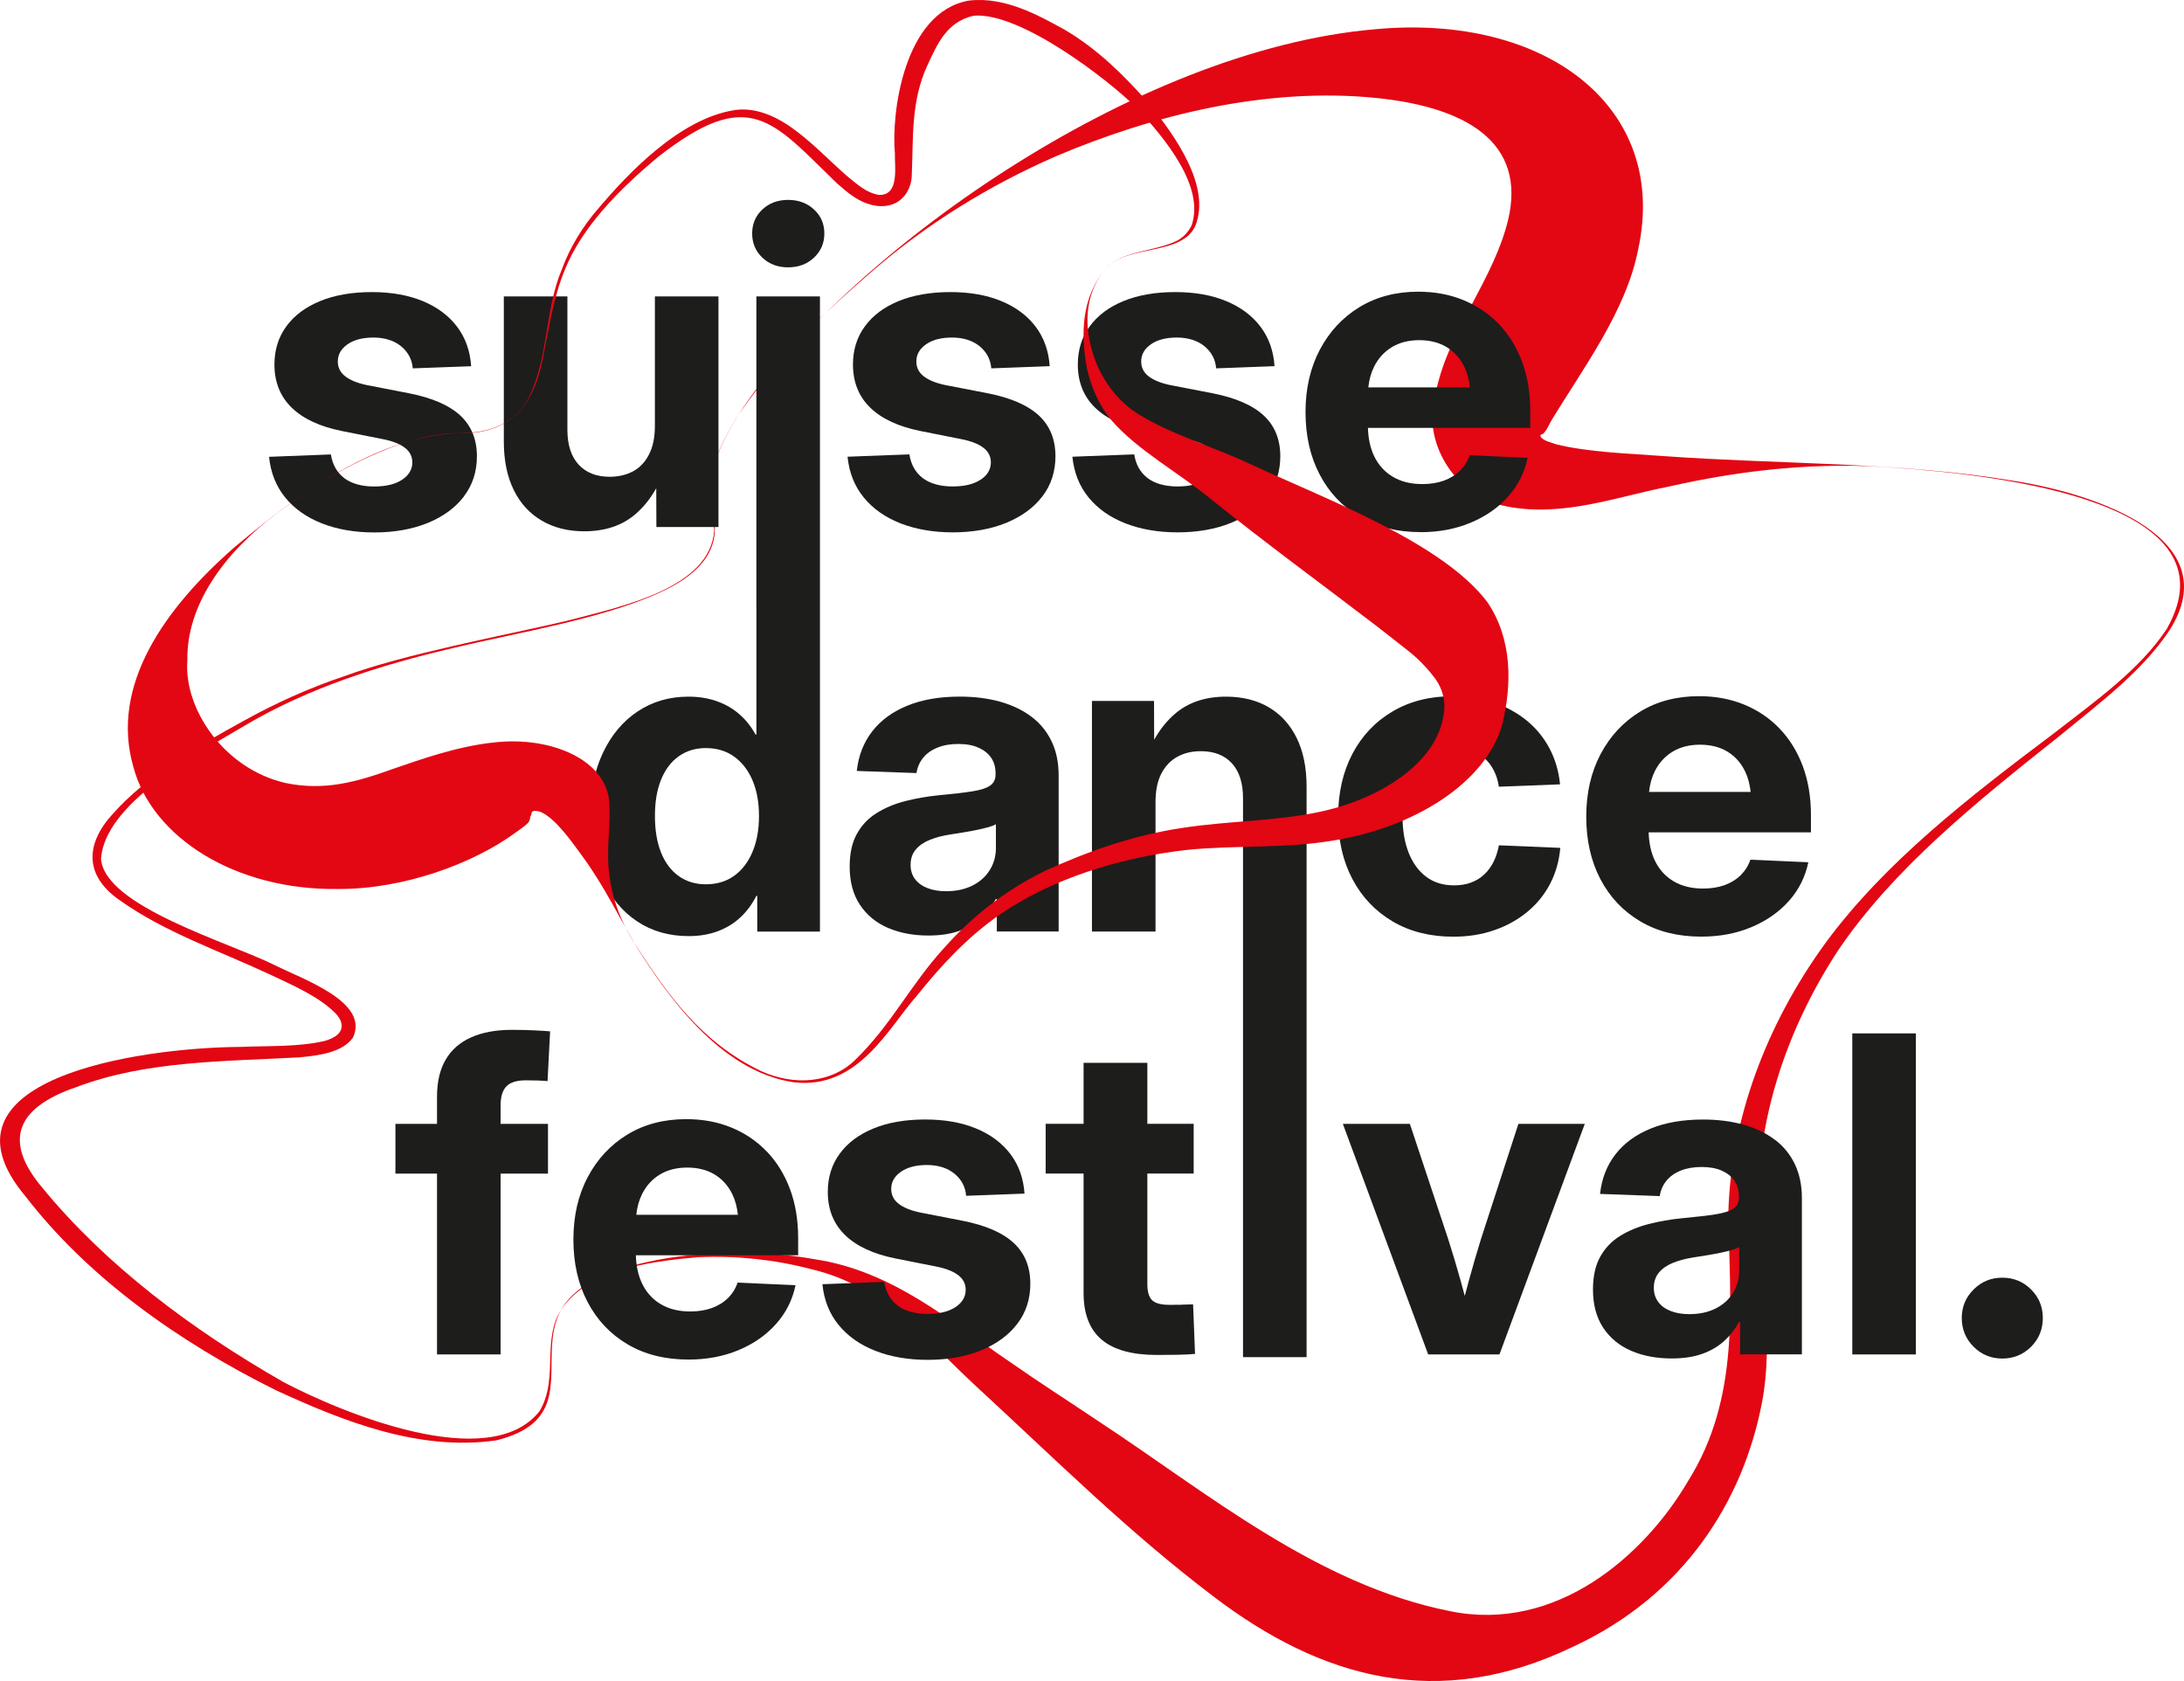
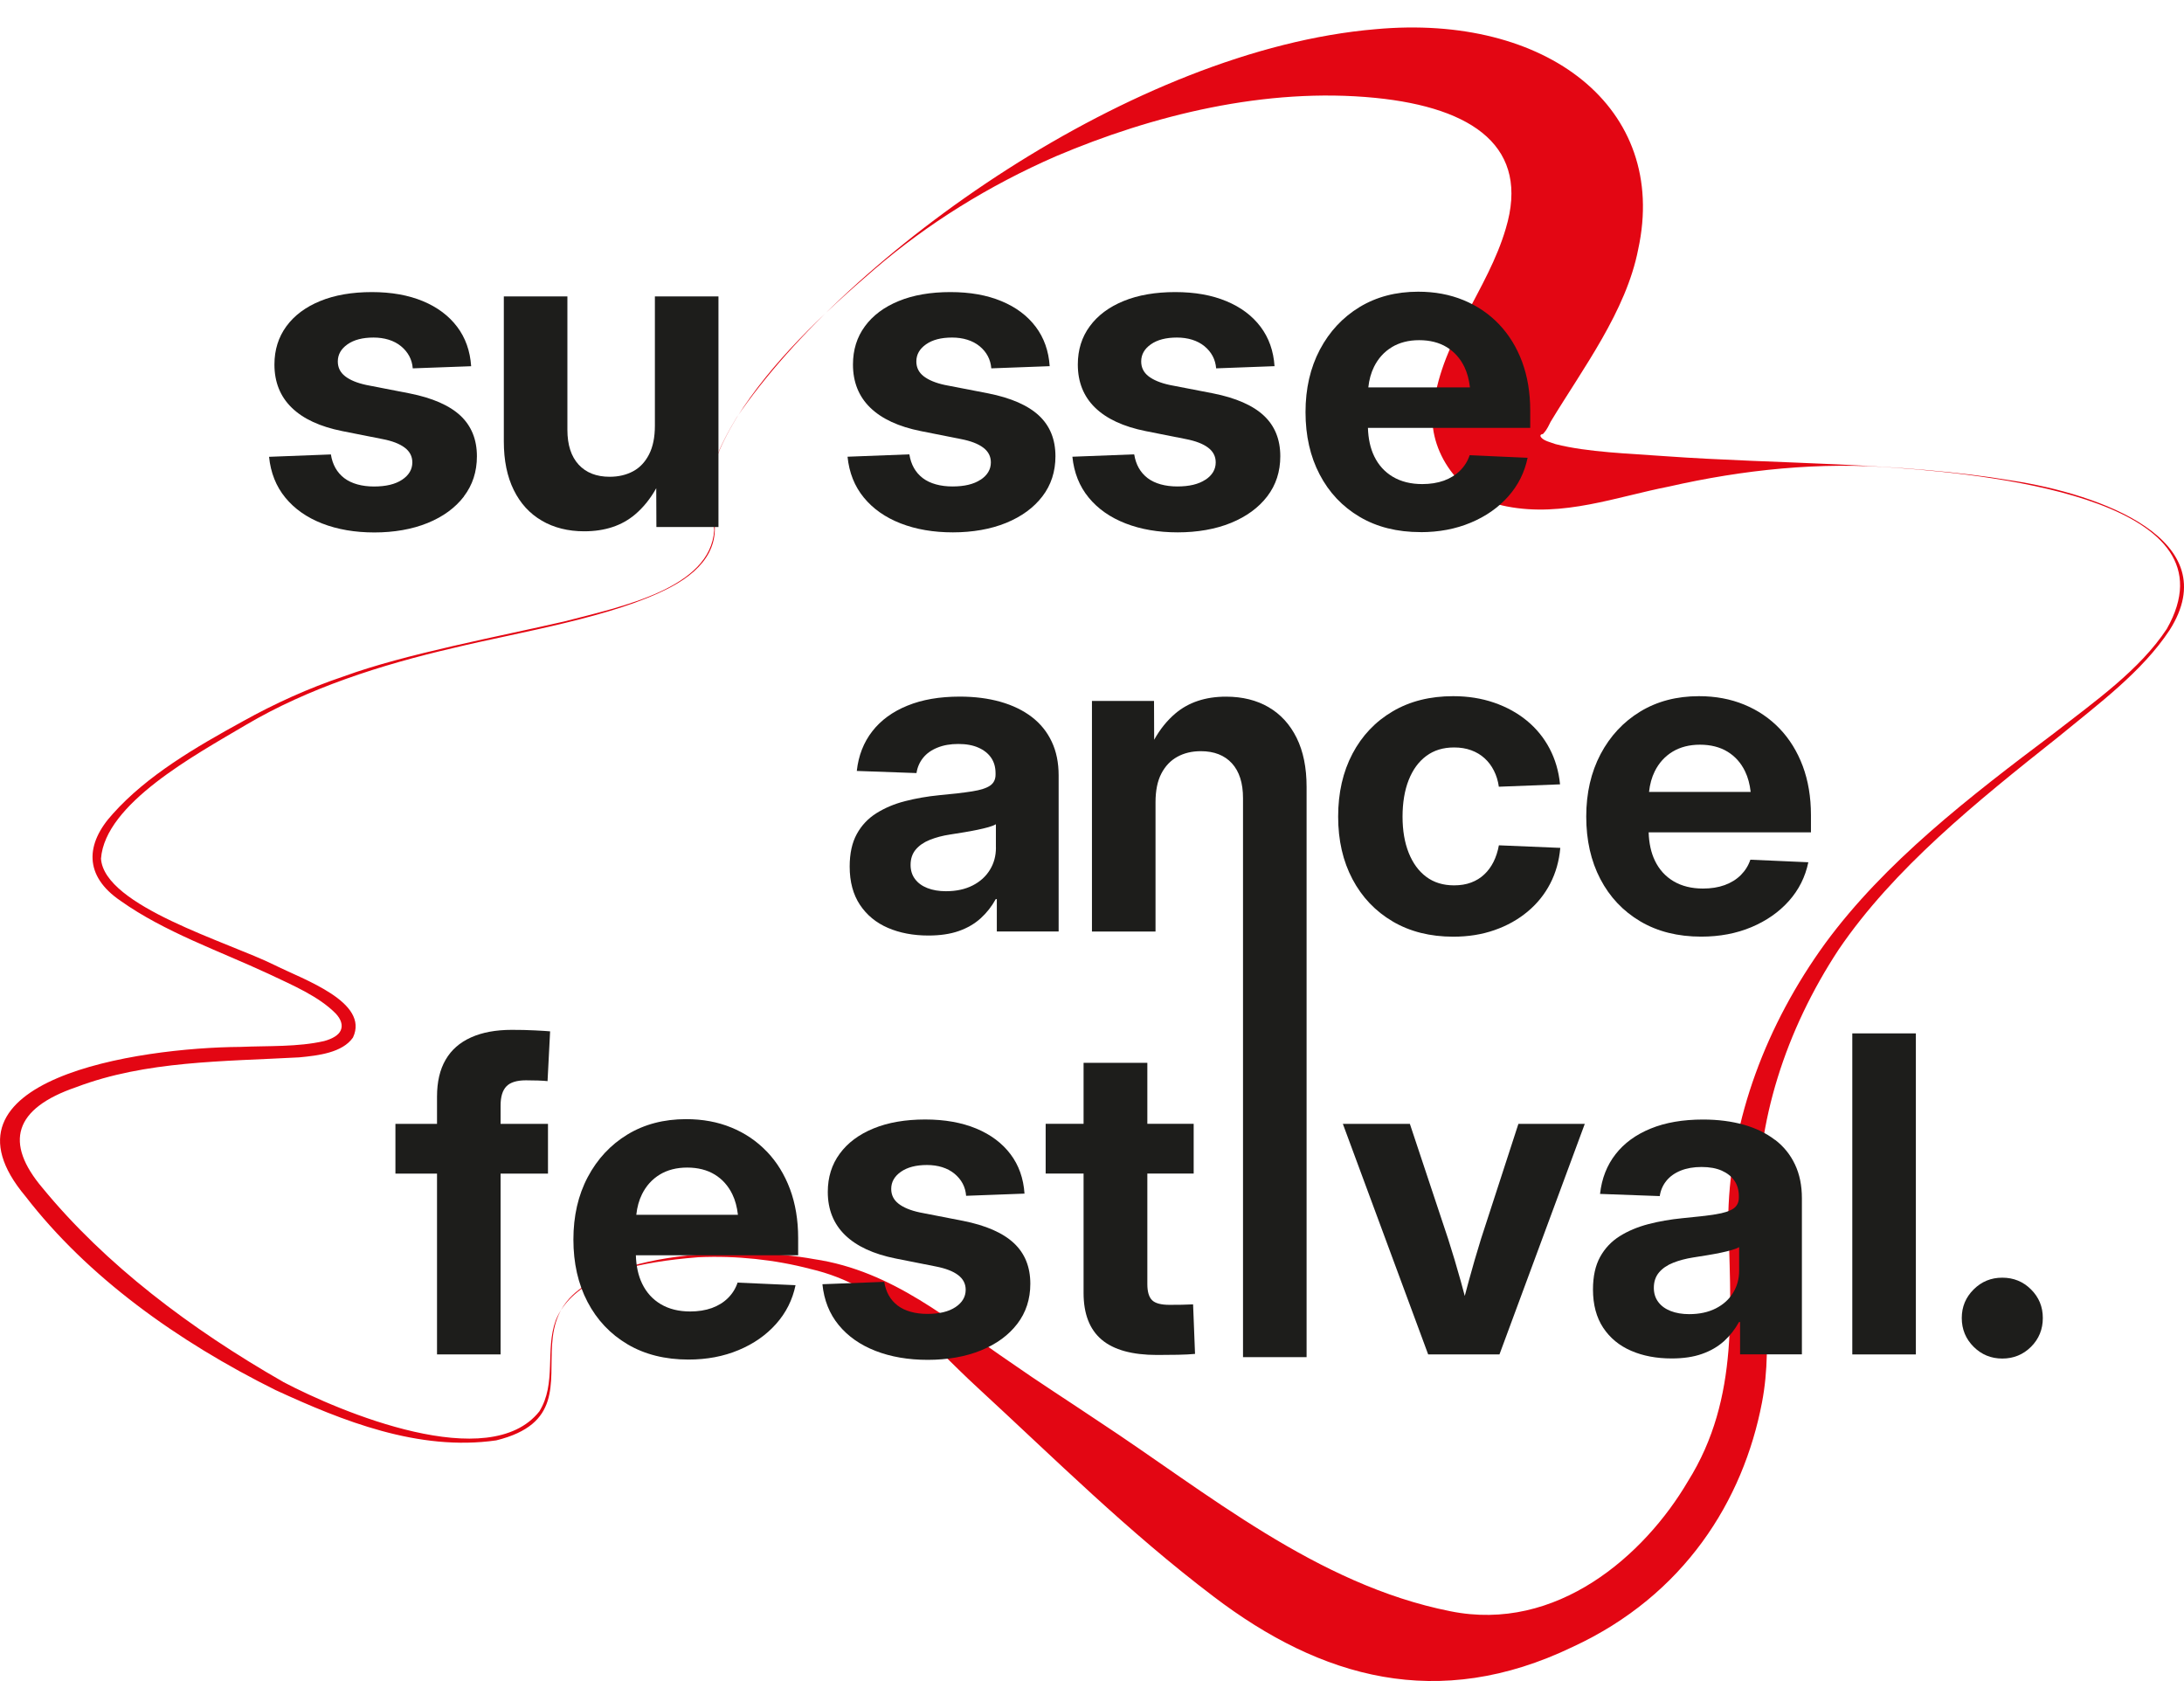
<svg xmlns="http://www.w3.org/2000/svg" id="Ebene_1" viewBox="0 0 451.08 347.16">
  <path d="M57.03,287.13c-20.46-10.16-38.93-23.44-51.76-40.06-20.27-24.14,23.05-30.72,44.42-30.87,5.78-.25,11.78.05,17.28-1.21,1.66-.46,2.97-1.19,3.41-2.22.47-1.06.05-2.29-1.02-3.44-3.53-3.59-8.91-5.85-13.83-8.19-10.28-4.78-21.55-8.66-30.62-15.1-7.64-5.18-7.26-11.81-1.6-17.98,7.07-7.9,17.02-13.71,26.86-19.11,6.55-3.64,13.54-6.83,20.89-9.29,12.48-4.58,32.15-8.25,45.48-11.32,11.75-3.05,30.26-6.81,30.97-18.89-.07-1.6-.53-3.17-.78-4.76-1.2-6.48,1.99-12.76,5.4-18.45C175.26,52.21,234.17,10.26,284.11,6.03c35.24-3.25,60.61,16.17,54.24,45.45-2.48,12.78-11.42,24.6-18.09,35.63-.83,1.76-1.13,1.99-1.58,2.52-.31.03-.77.22-.37.7.57.72,1.94,1.01,2.97,1.39,6.61,1.69,15.35,1.95,22.64,2.49,22.98,1.66,48.8,1.22,71.44,5.01,18.56,2.81,44.57,12.29,32.75,30.9-5.64,8.57-14.68,15.24-22.99,22.07-16.84,13.36-33.97,27.15-45.38,43.93-10.93,16.64-17.08,35.64-16.61,54.52.44,12.86,3.29,25.95.79,38.99-3.86,20.2-15.99,39.8-39.1,50.48-27.8,13.37-51.96,6.49-74.12-10.36-17.83-13.51-32.76-28.42-48.8-43.19-10.54-9.68-19.12-20.92-34.47-24.49-7.39-1.94-15.32-2.78-23.2-2.43-51.88,4.03-14.73,31.17-41.74,37.82-16.07,2.31-31.86-4.07-45.47-10.34M58.43,285.36c12,6.31,42.63,19.14,52.97,6.11,3.58-5.78,1.15-12.72,3.39-18.82,5.83-14.5,37.83-15.48,53.35-12.62,16.35,2.41,28.33,13.03,40.42,21.21,6.01,4.21,12.09,8.08,18.31,12.26,22.33,14.66,45.05,33.76,72.67,39.24,21.98,4.47,40.11-11.55,49.07-26.81,10.89-17.35,8.67-36.34,8.35-55.26.5-19.5,7.82-39.04,20-55.83,12.33-16.8,29.77-30.26,47.25-43.4,8.5-6.62,17.68-13.05,23.31-21.55,14.78-26.01-33.81-31.7-55.72-33.26-15.89-1.32-31.8.37-47.14,3.86-10.74,2.09-21.81,6.36-33.42,4.1-10.69-1.96-16.79-12.85-15.13-20.99,1.82-13.64,11.18-23.75,14.89-36.39,5.02-16.67-6.51-24.97-26.96-27-22.6-2.23-45.91,3.55-65.95,12.06-13.87,6.05-26.59,13.98-37.46,23.32-10.84,9.32-21.28,19.2-28.49,30.67-3.41,5.7-6.52,12-5.29,18.44,2.42,7.14-.81,12.56-8.29,16.54-11.74,6.23-31.45,9.31-44.83,12.56-15.21,3.52-30.12,8.34-42.93,15.9-10.65,6.3-29.09,16.28-29.94,27.62.66,9.85,26.36,17.24,35.93,22.02,5.93,2.97,19.57,7.61,16.11,14.93-2.17,3.13-7.17,3.72-11.08,4.09-15.65.86-31.68.69-46.07,6.15-12.89,4.41-14.9,11.47-6.96,20.83,12.97,15.8,30.53,29.08,49.68,40.03" style="fill:#e30613;" />
  <path d="M95.81,102.51c1.79-2.34,2.69-5.1,2.69-8.28,0-3.47-1.14-6.27-3.4-8.39-2.27-2.12-5.78-3.66-10.52-4.6l-8.94-1.74c-1.9-.41-3.35-1.01-4.36-1.8-1.01-.79-1.51-1.8-1.51-3.05,0-1.43.67-2.61,2-3.54,1.34-.94,3.13-1.4,5.38-1.4s4.24.6,5.69,1.8c1.45,1.2,2.26,2.72,2.41,4.56l12.06-.44c-.21-3.14-1.17-5.86-2.89-8.14-1.72-2.28-4.08-4.05-7.08-5.3-2.99-1.24-6.51-1.87-10.55-1.87s-7.65.61-10.66,1.85c-3.01,1.23-5.34,2.97-6.98,5.21s-2.47,4.87-2.47,7.9c0,3.62,1.19,6.59,3.56,8.9,2.37,2.32,5.86,3.93,10.46,4.85l8.32,1.65c1.99.38,3.51.97,4.56,1.76,1.05.79,1.58,1.8,1.58,3.05,0,1.45-.71,2.65-2.11,3.58-1.41.94-3.34,1.4-5.81,1.4s-4.63-.58-6.14-1.73c-1.51-1.16-2.43-2.79-2.76-4.89l-12.77.49c.33,3.29,1.45,6.1,3.36,8.43,1.91,2.33,4.45,4.11,7.61,5.34,3.16,1.23,6.76,1.85,10.79,1.85s7.82-.65,11.01-1.96c3.19-1.3,5.68-3.13,7.48-5.47" style="fill:#1d1d1b;" />
  <path d="M111.92,107.54c2.51,1.45,5.42,2.18,8.74,2.18,4.27,0,7.77-1.16,10.5-3.47,1.71-1.45,3.17-3.26,4.38-5.43l.03,8.01h12.82v-47.62h-13.13v26.7c0,2.37-.4,4.35-1.2,5.92-.8,1.57-1.9,2.74-3.29,3.49s-3.01,1.14-4.85,1.14c-2.73,0-4.87-.84-6.41-2.51-1.54-1.68-2.32-4.07-2.32-7.19v-27.55h-13.13v29.95c0,3.91.68,7.26,2.05,10.03,1.36,2.77,3.3,4.89,5.81,6.34" style="fill:#1d1d1b;" />
-   <path d="M162.78,55.21c2.14,0,3.92-.67,5.34-2,1.42-1.34,2.14-3,2.14-4.99s-.71-3.64-2.14-4.96c-1.42-1.32-3.2-1.98-5.34-1.98s-3.91.66-5.32,1.98c-1.41,1.32-2.11,2.98-2.11,4.96s.7,3.65,2.11,4.99,3.18,2,5.32,2" style="fill:#1d1d1b;" />
-   <path d="M156.23,126.07h0v25.63h-.18c-.89-1.63-2-3.03-3.32-4.18-1.32-1.16-2.86-2.06-4.63-2.69-1.77-.64-3.75-.96-5.94-.96-3.91,0-7.4,1.02-10.46,3.05-3.05,2.03-5.45,4.89-7.19,8.59-1.74,3.69-2.6,8.04-2.6,13.06s.85,9.42,2.56,13.13c1.71,3.71,4.09,6.57,7.14,8.59,3.05,2.02,6.6,3.03,10.63,3.03,2.2,0,4.19-.33,5.99-1,1.79-.67,3.36-1.62,4.69-2.87,1.34-1.24,2.43-2.73,3.3-4.45h.18v7.39h12.95v-63.2h0V61.22h-13.13v64.85ZM155.4,175.97c-.9,2.12-2.17,3.76-3.8,4.92-1.63,1.16-3.58,1.73-5.83,1.73-2.14,0-4-.57-5.58-1.69-1.59-1.13-2.8-2.75-3.65-4.85-.85-2.11-1.27-4.63-1.27-7.57s.42-5.41,1.27-7.5c.85-2.09,2.06-3.7,3.65-4.83,1.59-1.13,3.45-1.69,5.58-1.69,2.26,0,4.2.58,5.83,1.74,1.63,1.16,2.9,2.78,3.8,4.87.9,2.09,1.36,4.56,1.36,7.41s-.45,5.33-1.36,7.45" style="fill:#1d1d1b;" />
  <path d="M202.53,99.06c-1.41.94-3.34,1.4-5.81,1.4s-4.63-.58-6.14-1.73c-1.51-1.16-2.43-2.79-2.76-4.9l-12.77.49c.33,3.29,1.45,6.1,3.36,8.43,1.91,2.33,4.45,4.11,7.61,5.34,3.16,1.23,6.76,1.85,10.79,1.85s7.82-.65,11.01-1.96c3.19-1.31,5.68-3.13,7.48-5.48,1.79-2.34,2.69-5.1,2.69-8.28,0-3.47-1.13-6.27-3.4-8.39-2.27-2.12-5.78-3.66-10.52-4.6l-8.94-1.73c-1.9-.41-3.35-1.02-4.36-1.8-1.01-.79-1.51-1.8-1.51-3.05,0-1.43.67-2.61,2-3.54,1.34-.94,3.13-1.4,5.38-1.4s4.24.6,5.7,1.8c1.45,1.2,2.25,2.72,2.4,4.56l12.06-.45c-.21-3.14-1.17-5.86-2.89-8.14-1.72-2.28-4.08-4.05-7.08-5.29-3-1.25-6.51-1.87-10.55-1.87s-7.65.61-10.66,1.85c-3.01,1.23-5.34,2.97-6.98,5.21-1.65,2.24-2.47,4.87-2.47,7.9,0,3.62,1.19,6.59,3.56,8.9,2.37,2.31,5.86,3.93,10.46,4.85l8.32,1.65c1.99.39,3.51.97,4.56,1.76,1.05.79,1.58,1.8,1.58,3.05,0,1.45-.71,2.65-2.11,3.58" style="fill:#1d1d1b;" />
  <path d="M248.97,99.06c-1.41.94-3.34,1.4-5.81,1.4s-4.63-.58-6.14-1.73c-1.51-1.16-2.43-2.79-2.76-4.9l-12.77.49c.33,3.29,1.45,6.1,3.36,8.43,1.91,2.33,4.45,4.11,7.61,5.34,3.16,1.23,6.76,1.85,10.79,1.85s7.82-.65,11.01-1.96c3.19-1.31,5.68-3.13,7.48-5.48,1.79-2.34,2.69-5.1,2.69-8.28,0-3.47-1.13-6.27-3.4-8.39-2.27-2.12-5.78-3.66-10.52-4.6l-8.94-1.73c-1.9-.41-3.35-1.02-4.36-1.8-1.01-.79-1.51-1.8-1.51-3.05,0-1.43.67-2.61,2-3.54,1.34-.94,3.13-1.4,5.38-1.4s4.24.6,5.7,1.8c1.45,1.2,2.25,2.72,2.4,4.56l12.06-.45c-.21-3.14-1.17-5.86-2.89-8.14-1.72-2.28-4.08-4.05-7.08-5.29-3-1.25-6.51-1.87-10.55-1.87s-7.65.61-10.66,1.85c-3.01,1.23-5.34,2.97-6.98,5.21-1.65,2.24-2.47,4.87-2.47,7.9,0,3.62,1.19,6.59,3.56,8.9,2.37,2.31,5.86,3.93,10.46,4.85l8.32,1.65c1.99.39,3.51.97,4.56,1.76,1.05.79,1.58,1.8,1.58,3.05,0,1.45-.71,2.65-2.11,3.58" style="fill:#1d1d1b;" />
  <path d="M293.39,109.9c3.8,0,7.25-.65,10.37-1.96,3.12-1.3,5.7-3.11,7.74-5.41,2.05-2.3,3.38-4.96,4.01-7.99l-11.97-.53c-.41,1.22-1.07,2.28-1.98,3.18s-2.02,1.59-3.34,2.07c-1.32.47-2.81.71-4.47.71-2.35,0-4.36-.5-6.05-1.49-1.69-1-2.98-2.41-3.87-4.25-.81-1.67-1.23-3.64-1.3-5.87h33.52v-3.56c0-3.74-.57-7.11-1.69-10.12-1.13-3.01-2.72-5.59-4.78-7.74-2.06-2.15-4.5-3.8-7.32-4.96-2.82-1.16-5.93-1.74-9.34-1.74-4.6,0-8.64,1.06-12.13,3.18-3.48,2.12-6.21,5.05-8.19,8.79-1.97,3.74-2.96,8.04-2.96,12.9s.97,9.16,2.92,12.88c1.94,3.72,4.7,6.64,8.25,8.74,3.56,2.11,7.76,3.16,12.59,3.16M287.45,71.7c1.59-.96,3.48-1.45,5.67-1.45s4.12.48,5.7,1.45c1.57.96,2.78,2.32,3.63,4.07.6,1.24.97,2.65,1.15,4.23h-20.99c.17-1.58.56-3,1.18-4.25.86-1.73,2.08-3.09,3.67-4.05" style="fill:#1d1d1b;" />
  <path d="M218.65,192.37v-32.22c0-2.64-.47-4.97-1.43-6.99-.95-2.02-2.32-3.72-4.11-5.09s-3.95-2.42-6.48-3.14c-2.52-.71-5.33-1.07-8.41-1.07-4.16,0-7.76.62-10.81,1.87-3.06,1.24-5.48,3.01-7.25,5.29-1.78,2.29-2.85,5.01-3.2,8.19l12.33.44c.18-1.18.63-2.23,1.36-3.14s1.71-1.61,2.96-2.11c1.24-.51,2.68-.76,4.31-.76s3.02.25,4.16.76c1.14.5,2.02,1.2,2.63,2.09.61.89.91,1.96.91,3.2v.27c0,1.01-.38,1.77-1.14,2.29-.76.52-1.99.91-3.69,1.18-1.71.27-4,.53-6.87.8-2.43.24-4.76.65-6.99,1.22s-4.2,1.41-5.92,2.49c-1.72,1.08-3.07,2.51-4.05,4.3-.98,1.78-1.47,4.02-1.47,6.72,0,3.14.71,5.78,2.12,7.9,1.41,2.12,3.34,3.71,5.78,4.76s5.23,1.58,8.35,1.58c2.43,0,4.53-.31,6.29-.93,1.77-.62,3.27-1.5,4.52-2.63,1.24-1.13,2.28-2.45,3.11-3.96h.22v6.68h12.77ZM205.7,175.06c0,1.69-.41,3.22-1.25,4.58-.83,1.36-2.02,2.44-3.58,3.23-1.56.79-3.39,1.18-5.5,1.18-1.45,0-2.73-.22-3.83-.65-1.1-.43-1.95-1.05-2.56-1.87-.61-.81-.91-1.79-.91-2.91,0-1.28.36-2.34,1.07-3.18s1.68-1.51,2.91-2c1.23-.49,2.6-.86,4.12-1.09.98-.15,1.96-.3,2.94-.47.98-.16,1.9-.33,2.76-.51.86-.18,1.62-.36,2.29-.55.67-.19,1.18-.39,1.53-.6v4.85Z" style="fill:#1d1d1b;" />
  <path d="M262.03,146.05c-2.49-1.45-5.43-2.18-8.81-2.18-4.24,0-7.73,1.16-10.46,3.47-1.71,1.45-3.17,3.26-4.38,5.43l-.03-8.01h-12.82v47.62h13.13v-26.7c0-2.4.4-4.38,1.2-5.92.8-1.54,1.9-2.7,3.3-3.47,1.39-.77,3.01-1.16,4.85-1.16,2.76,0,4.9.84,6.43,2.51,1.53,1.68,2.29,4.07,2.29,7.19v115.44h13.13v-117.8c0-3.94-.68-7.3-2.05-10.08-1.37-2.77-3.3-4.89-5.79-6.34" style="fill:#1d1d1b;" />
  <path d="M287.65,190.3c3.56,2.09,7.73,3.14,12.5,3.14,3.09,0,5.93-.45,8.52-1.36,2.6-.9,4.87-2.18,6.83-3.81,1.96-1.63,3.52-3.56,4.67-5.78,1.16-2.23,1.85-4.69,2.09-7.39l-12.68-.53c-.24,1.28-.61,2.42-1.11,3.42-.51,1.01-1.14,1.88-1.92,2.6-.77.73-1.67,1.28-2.71,1.67-1.04.39-2.21.58-3.52.58-2.26,0-4.17-.59-5.74-1.76-1.57-1.17-2.78-2.83-3.63-4.96s-1.27-4.63-1.27-7.47.42-5.43,1.27-7.57,2.05-3.79,3.63-4.96c1.57-1.17,3.48-1.76,5.74-1.76,1.3,0,2.48.19,3.54.58,1.06.39,1.97.93,2.76,1.65.79.71,1.43,1.57,1.93,2.56.51,1,.85,2.1,1.02,3.32l12.64-.49c-.27-2.7-.99-5.16-2.16-7.39-1.17-2.22-2.73-4.14-4.67-5.74-1.94-1.6-4.21-2.85-6.79-3.74-2.58-.89-5.4-1.34-8.45-1.34-4.78,0-8.94,1.04-12.5,3.14-3.56,2.09-6.33,5.01-8.3,8.74-1.97,3.74-2.96,8.07-2.96,12.99s.99,9.2,2.96,12.93c1.97,3.72,4.74,6.63,8.3,8.72" style="fill:#1d1d1b;" />
  <path d="M367.56,150.47c-2.06-2.15-4.5-3.8-7.32-4.96-2.82-1.16-5.93-1.74-9.34-1.74-4.6,0-8.64,1.06-12.13,3.18-3.48,2.12-6.21,5.05-8.19,8.79-1.97,3.74-2.96,8.04-2.96,12.91s.97,9.16,2.91,12.88c1.94,3.72,4.7,6.64,8.25,8.74,3.56,2.11,7.76,3.16,12.59,3.16,3.8,0,7.25-.65,10.37-1.96,3.11-1.31,5.69-3.11,7.74-5.41,2.05-2.3,3.38-4.96,4.01-7.99l-11.97-.53c-.41,1.22-1.08,2.28-1.98,3.18-.9.9-2.02,1.59-3.34,2.07s-2.81.71-4.47.71c-2.34,0-4.36-.5-6.05-1.49-1.69-1-2.98-2.41-3.87-4.25-.81-1.67-1.23-3.64-1.3-5.87h33.52v-3.56c0-3.74-.57-7.11-1.69-10.12-1.13-3.01-2.72-5.59-4.78-7.74M345.44,155.24c1.59-.96,3.48-1.45,5.67-1.45s4.12.48,5.7,1.45c1.57.96,2.78,2.32,3.62,4.07.6,1.24.97,2.65,1.15,4.23h-20.99c.17-1.58.56-3,1.18-4.25.86-1.73,2.08-3.08,3.67-4.05" style="fill:#1d1d1b;" />
  <path d="M104.59,224.35c.8-.83,2.15-1.25,4.05-1.25.71,0,1.53.02,2.45.04.92.03,1.59.08,2,.13l.53-10.28c-.62-.06-1.68-.13-3.16-.2-1.48-.08-3.07-.11-4.76-.11-3.29,0-6.1.52-8.41,1.56-2.32,1.04-4.07,2.57-5.25,4.61-1.19,2.03-1.78,4.58-1.78,7.63v5.61h-8.59v10.28h8.59v37.34h13.13v-37.34h9.79v-10.28h-9.79v-3.78c0-1.81.4-3.13,1.2-3.96" style="fill:#1d1d1b;" />
  <path d="M158.37,237.81c-2.06-2.15-4.5-3.81-7.32-4.96-2.82-1.16-5.93-1.73-9.34-1.73-4.6,0-8.64,1.06-12.13,3.18-3.48,2.12-6.21,5.05-8.19,8.79s-2.96,8.04-2.96,12.9.97,9.16,2.92,12.88,4.7,6.64,8.25,8.74,7.76,3.16,12.59,3.16c3.8,0,7.25-.65,10.37-1.96,3.12-1.3,5.7-3.11,7.74-5.41,2.05-2.3,3.38-4.96,4.01-7.99l-11.97-.53c-.41,1.22-1.07,2.28-1.98,3.18-.9.9-2.02,1.59-3.34,2.07-1.32.47-2.81.71-4.47.71-2.35,0-4.36-.5-6.05-1.49-1.69-1-2.98-2.41-3.87-4.25-.81-1.67-1.23-3.64-1.3-5.87h33.52v-3.56c0-3.74-.57-7.11-1.69-10.12-1.13-3.01-2.72-5.59-4.78-7.74M136.26,242.57c1.59-.96,3.48-1.45,5.67-1.45s4.12.48,5.7,1.45c1.57.96,2.78,2.32,3.63,4.07.6,1.23.97,2.65,1.15,4.23h-20.99c.17-1.58.56-3,1.18-4.25.86-1.73,2.08-3.09,3.67-4.05" style="fill:#1d1d1b;" />
  <path d="M198.88,252.12l-8.94-1.74c-1.9-.41-3.35-1.01-4.36-1.8-1.01-.79-1.51-1.8-1.51-3.05,0-1.43.67-2.61,2-3.54s3.13-1.4,5.38-1.4,4.24.6,5.69,1.8c1.45,1.2,2.26,2.72,2.4,4.56l12.06-.45c-.21-3.14-1.17-5.86-2.89-8.14-1.72-2.28-4.08-4.05-7.08-5.3-3-1.24-6.51-1.87-10.55-1.87s-7.65.61-10.66,1.85c-3.01,1.23-5.34,2.97-6.98,5.21-1.65,2.24-2.47,4.87-2.47,7.9,0,3.62,1.19,6.59,3.56,8.9,2.37,2.31,5.86,3.93,10.46,4.85l8.32,1.65c1.99.39,3.51.97,4.56,1.76,1.05.79,1.58,1.8,1.58,3.05,0,1.45-.71,2.65-2.11,3.58-1.41.94-3.34,1.4-5.81,1.4s-4.63-.58-6.14-1.73c-1.51-1.16-2.43-2.79-2.76-4.89l-12.77.49c.33,3.29,1.45,6.11,3.36,8.43,1.91,2.33,4.45,4.11,7.61,5.34,3.16,1.23,6.76,1.85,10.79,1.85s7.82-.65,11.01-1.96c3.19-1.31,5.68-3.13,7.48-5.48,1.79-2.34,2.69-5.1,2.69-8.28,0-3.47-1.13-6.27-3.4-8.39-2.27-2.12-5.78-3.66-10.52-4.6" style="fill:#1d1d1b;" />
-   <path d="M244.09,269.45c-1.01.02-1.85.02-2.54.02-1.75,0-2.95-.32-3.6-.96-.65-.64-.98-1.74-.98-3.32v-22.83h9.57v-10.28h-9.57v-12.59h-13.17v12.59h-7.83v10.28h7.83v24.65c0,4.33,1.25,7.55,3.74,9.65,2.49,2.11,6.31,3.16,11.44,3.16,1.43,0,2.86-.02,4.3-.04,1.44-.03,2.62-.09,3.54-.18l-.4-10.23c-.53.03-1.3.05-2.32.06" style="fill:#1d1d1b;" />
+   <path d="M244.09,269.45c-1.01.02-1.85.02-2.54.02-1.75,0-2.95-.32-3.6-.96-.65-.64-.98-1.74-.98-3.32v-22.83h9.57v-10.28h-9.57v-12.59h-13.17v12.59h-7.83v10.28h7.83v24.65c0,4.33,1.25,7.55,3.74,9.65,2.49,2.11,6.31,3.16,11.44,3.16,1.43,0,2.86-.02,4.3-.04,1.44-.03,2.62-.09,3.54-.18l-.4-10.23" style="fill:#1d1d1b;" />
  <path d="M305.87,255.9c-.89,2.88-1.73,5.76-2.51,8.63-.28,1.02-.55,2.07-.83,3.1-.28-1.03-.55-2.08-.84-3.1-.8-2.88-1.66-5.75-2.58-8.63l-7.92-23.81h-13.84l17.62,47.61h14.73l17.62-47.61h-13.71l-7.74,23.81Z" style="fill:#1d1d1b;" />
  <path d="M366.61,235.41c-1.79-1.38-3.95-2.43-6.47-3.14-2.52-.71-5.33-1.07-8.41-1.07-4.15,0-7.76.62-10.81,1.87-3.06,1.25-5.47,3.01-7.25,5.3-1.78,2.28-2.85,5.01-3.2,8.19l12.33.45c.18-1.19.63-2.23,1.36-3.14s1.71-1.61,2.96-2.12c1.24-.5,2.68-.75,4.32-.75s3.02.25,4.16.75c1.14.51,2.02,1.2,2.63,2.09.61.89.91,1.96.91,3.2v.27c0,1.01-.38,1.77-1.14,2.29-.76.52-1.99.91-3.69,1.18-1.71.27-4,.53-6.87.8-2.43.24-4.76.64-6.99,1.22-2.22.58-4.2,1.41-5.92,2.49-1.72,1.08-3.07,2.51-4.05,4.29-.98,1.78-1.47,4.02-1.47,6.72,0,3.14.71,5.78,2.11,7.9,1.41,2.12,3.34,3.71,5.78,4.76,2.45,1.06,5.23,1.58,8.35,1.58,2.43,0,4.53-.31,6.29-.94,1.77-.62,3.27-1.5,4.52-2.62,1.24-1.13,2.28-2.45,3.11-3.96h.22v6.67h12.77v-32.22c0-2.64-.47-4.97-1.43-6.99-.95-2.02-2.32-3.72-4.11-5.09M359.2,262.4c0,1.69-.41,3.22-1.25,4.58-.83,1.36-2.02,2.44-3.58,3.23-1.56.79-3.39,1.18-5.49,1.18-1.45,0-2.73-.22-3.83-.65s-1.95-1.05-2.56-1.87c-.61-.82-.91-1.79-.91-2.91,0-1.28.36-2.34,1.07-3.18.71-.84,1.68-1.51,2.92-2,1.23-.49,2.6-.85,4.11-1.09.98-.15,1.96-.31,2.94-.47.98-.16,1.9-.33,2.76-.51.86-.18,1.63-.36,2.29-.56.67-.19,1.18-.39,1.53-.6v4.85Z" style="fill:#1d1d1b;" />
  <rect x="382.57" y="213.41" width="13.13" height="66.3" style="fill:#1d1d1b;" />
  <path d="M419.49,266.29c-1.62-1.62-3.6-2.43-5.94-2.43s-4.29.81-5.92,2.43c-1.63,1.62-2.45,3.58-2.45,5.9s.82,4.32,2.45,5.94c1.63,1.62,3.6,2.43,5.92,2.43s4.32-.81,5.94-2.43c1.62-1.62,2.43-3.6,2.43-5.94s-.81-4.28-2.43-5.9" style="fill:#1d1d1b;" />
-   <path d="M237.1,21.15c5.68,6.92,13.08,17.4,9.77,25.52-2.77,6.1-13.63,3.83-18.28,8.55-5.31,6.06-4.66,13.91-1.86,20.5,1.52,3.3,3.77,6.43,6.92,8.82,6.74,4.75,16.62,7.53,24.7,11.35,15.72,7.29,39.53,16.16,48.83,28.43,5.22,7.69,5.1,17.07,3.08,25.35-3.49,12.13-18.26,21.22-34.75,23.89-10.17,1.73-20.34.95-30.29,1.95-14.2,1.58-28.12,6.11-38.55,13.24-7.07,4.89-12.48,10.88-17.38,16.97-5.75,6.46-12,19.34-25.32,17.79-15.41-2.22-26.49-18.48-32.49-27.95-3.67-6.22-6.59-12.36-10.96-18.41-1.7-2.23-7.1-10.5-10.48-9.63-.27.24-.28.46-.3.71-.41.62-.13,1.11-.7,1.72-.56.58-1.39,1.17-2.65,2.06-8.67,6.34-23,11.64-36.57,11.58-21.27.29-38.39-10.67-42.26-25.16-4.91-16.87,6.48-32.86,20.92-45.46,8.31-6.94,17.05-13.79,27.93-18.73,5.38-2.42,11.33-4.59,17.8-4.8,7.28.18,12.11-2.23,14.82-7.02,4.41-8.62,3.32-18.09,7.05-26.89,1.63-4.43,4.21-8.72,7.61-12.62,5.84-6.84,16.58-18.45,28.13-20.19,4.11-.59,8.1,1.23,10.93,3.12,4.72,3.17,8.3,7.16,12.34,10.64,1.87,1.48,3.78,3.34,6.43,3.76,4.38.22,3.2-6.14,3.31-8.5-.78-8.14,1.77-29.24,15.27-31.62,7.4-.88,14.37,3.03,19.77,6,7.14,4.22,12.38,9.62,17.23,15.02M234.73,22.27c-5.52-5.56-23.99-19.9-33.66-19.02-5.66,1.28-7.6,6.16-9.44,10.06-3.6,7.65-2.95,15.32-3.33,23.28-.2,2.82-2.31,6.54-7.29,5.92-3.73-.59-6.03-2.84-8.21-4.71-13.34-12.92-18.02-20.13-36.83-5.43-8.23,6.85-15.74,14.53-19.28,23.28-2.42,5.83-3.25,11.92-4.49,17.94-1.45,7.53-4.86,16.46-18,15.87-14.42.79-27.65,9.52-37.18,16.67-10.78,8.14-18.51,18.85-18.32,30.2-.81,9.99,7.53,22.43,20.23,25.36,8.03,1.68,14.63-.16,22.15-2.87,5.64-1.93,13.25-4.69,20.94-5.49,12.16-1.41,23.93,3.93,23.84,13.15.2,3.61-.3,6.68-.26,9.81-.08,6.7,1.9,13.2,5.92,19.26,6.19,9.48,13.17,19.69,25.71,25.66,6.87,3.11,14.57,2.44,19.39-2.32,7.43-7.16,11.5-15.65,18.43-23.18,5.39-6.07,12.23-11.7,20.8-15.87,8.66-3.96,18.12-7.33,28.26-8.85,9.71-1.52,19.89-1.37,29.09-3.47,12.32-2.76,23.29-10.1,24.87-19.43.66-2.89.03-5.93-2.07-8.49-1.46-1.88-3.36-3.84-5.42-5.4-2.04-1.61-4.04-3.2-6.12-4.8-10.6-8.13-23.28-17.39-34.34-26.32-6.7-5.48-15.19-10.08-20.65-16.38-2.75-3.38-4.12-7.03-4.98-10.61-1.28-6.97-1.25-14.75,4.11-20.88,3.4-3.48,10.13-3.26,14.6-5.55,1.43-.79,2.36-1.96,2.94-3.17,2.65-8.01-5.36-17.73-11.4-24.22" style="fill:#e30613;" />
</svg>